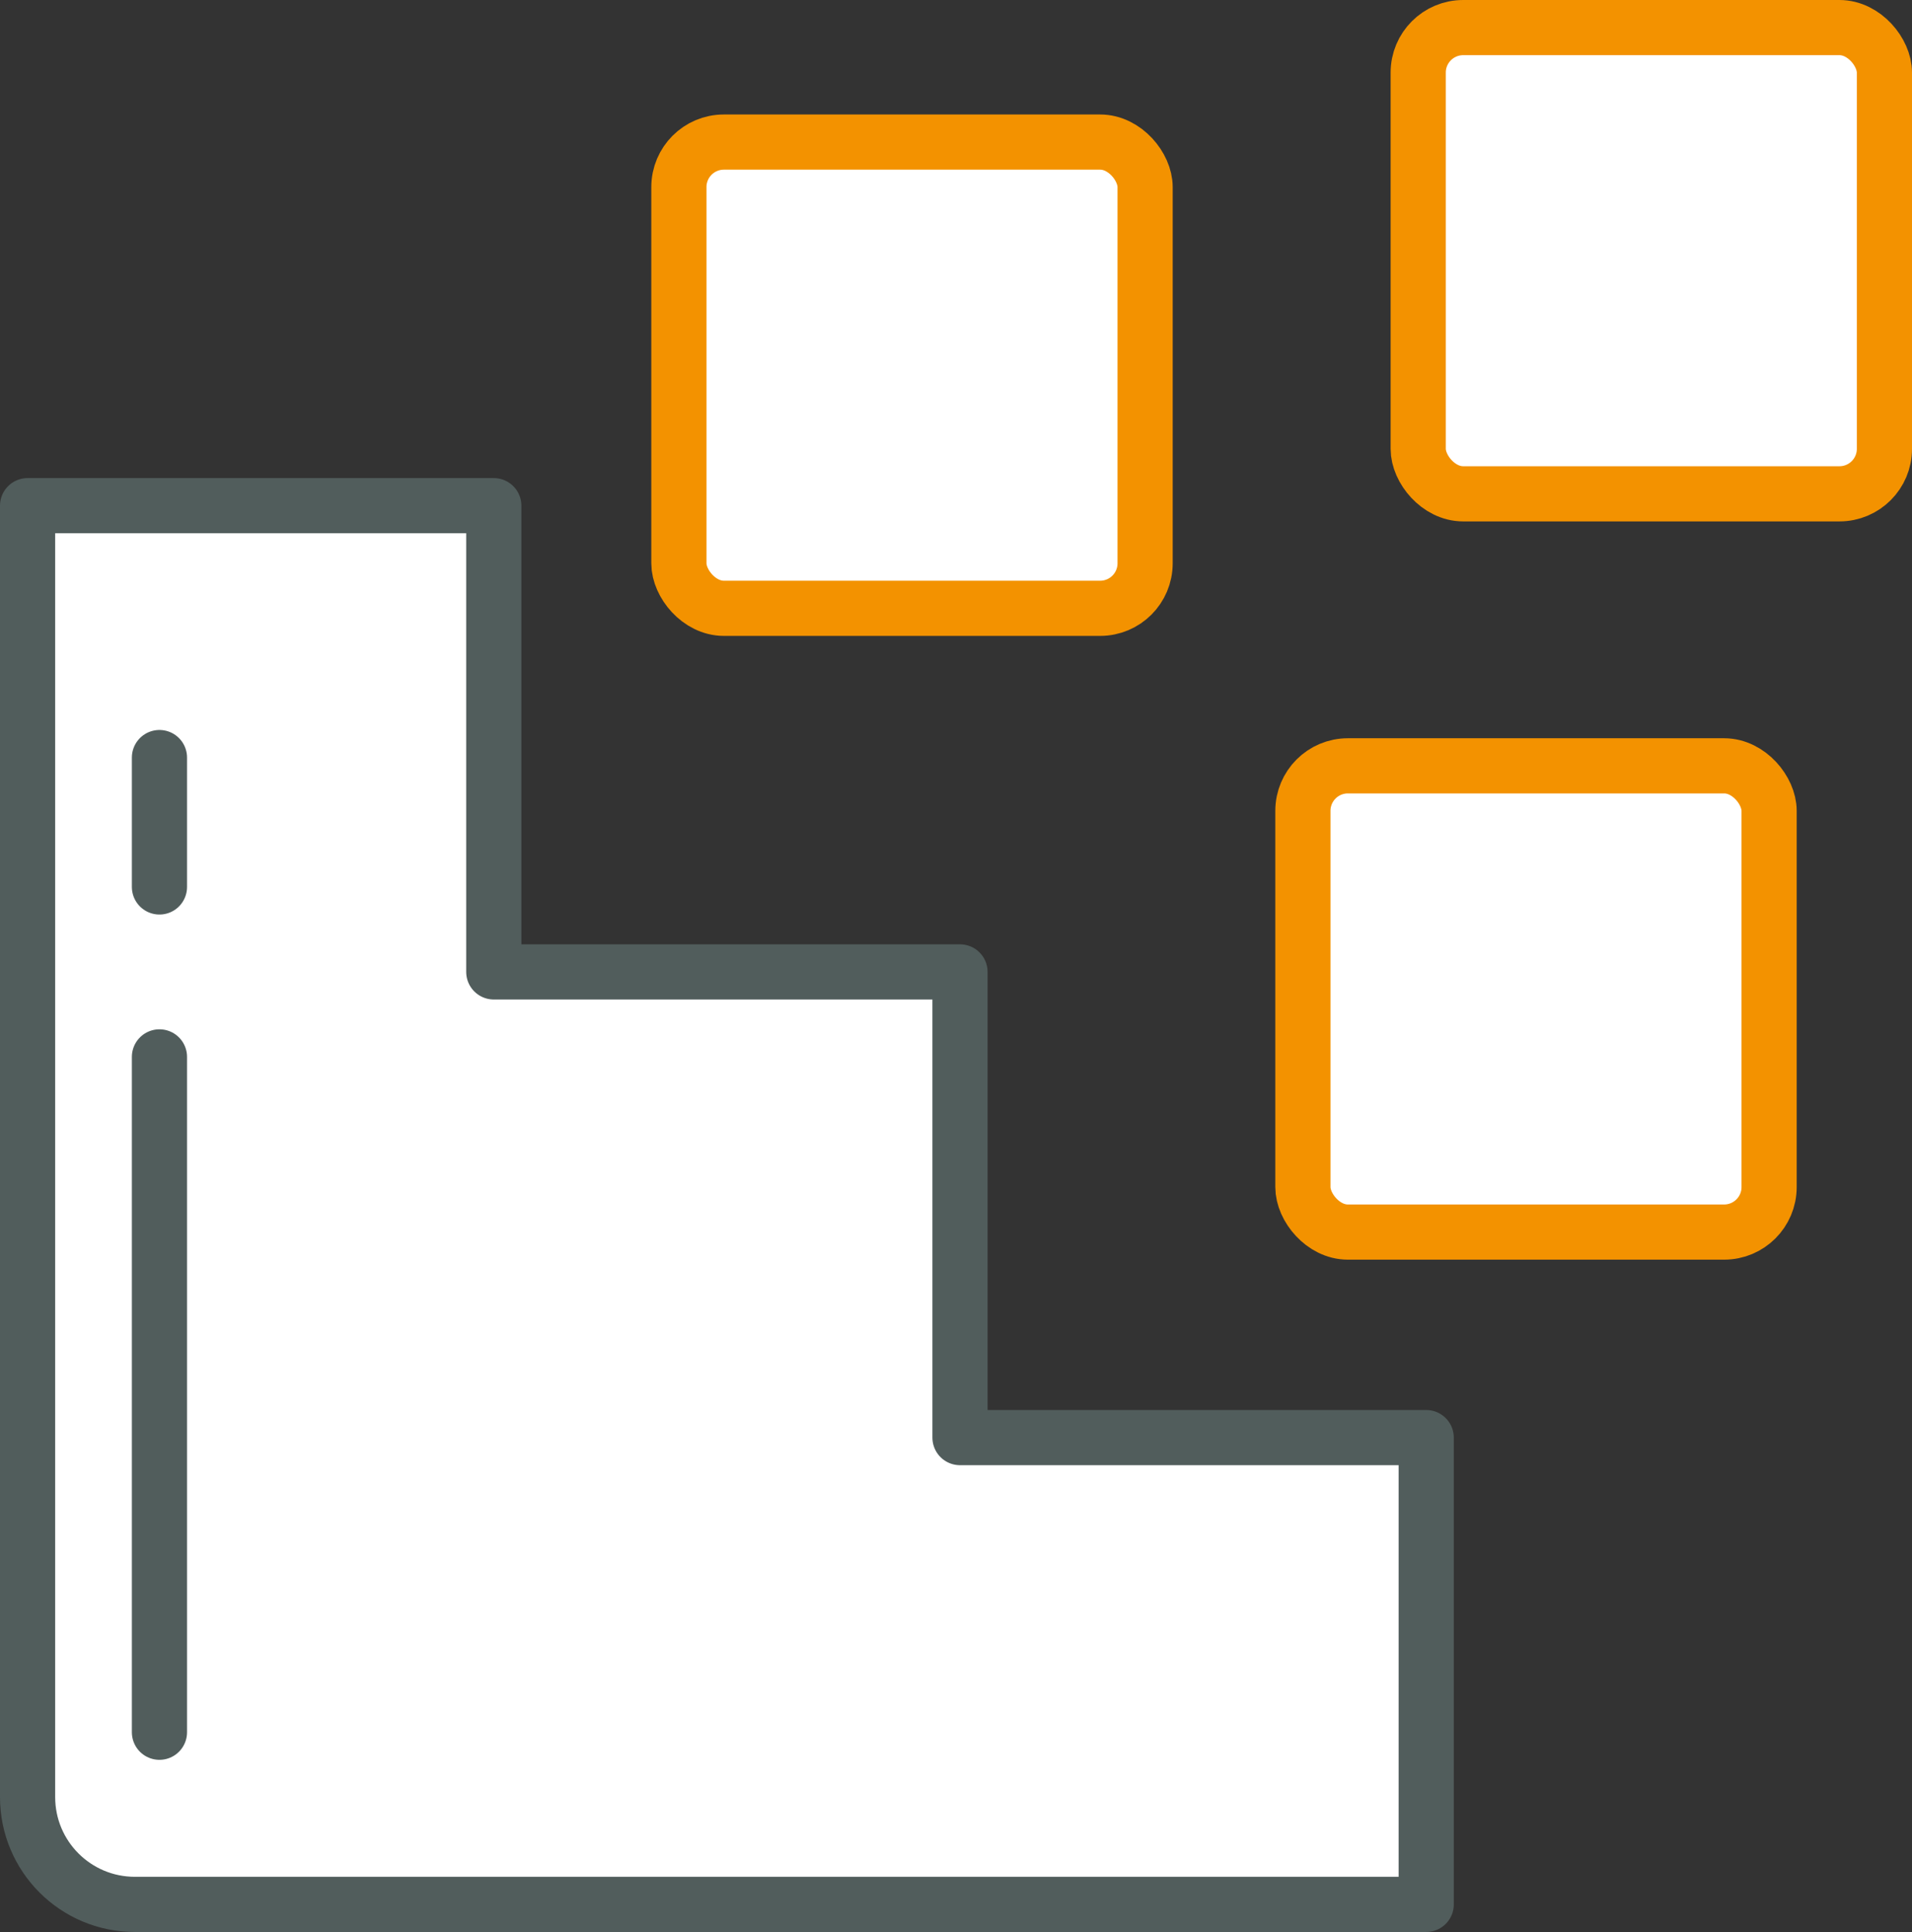
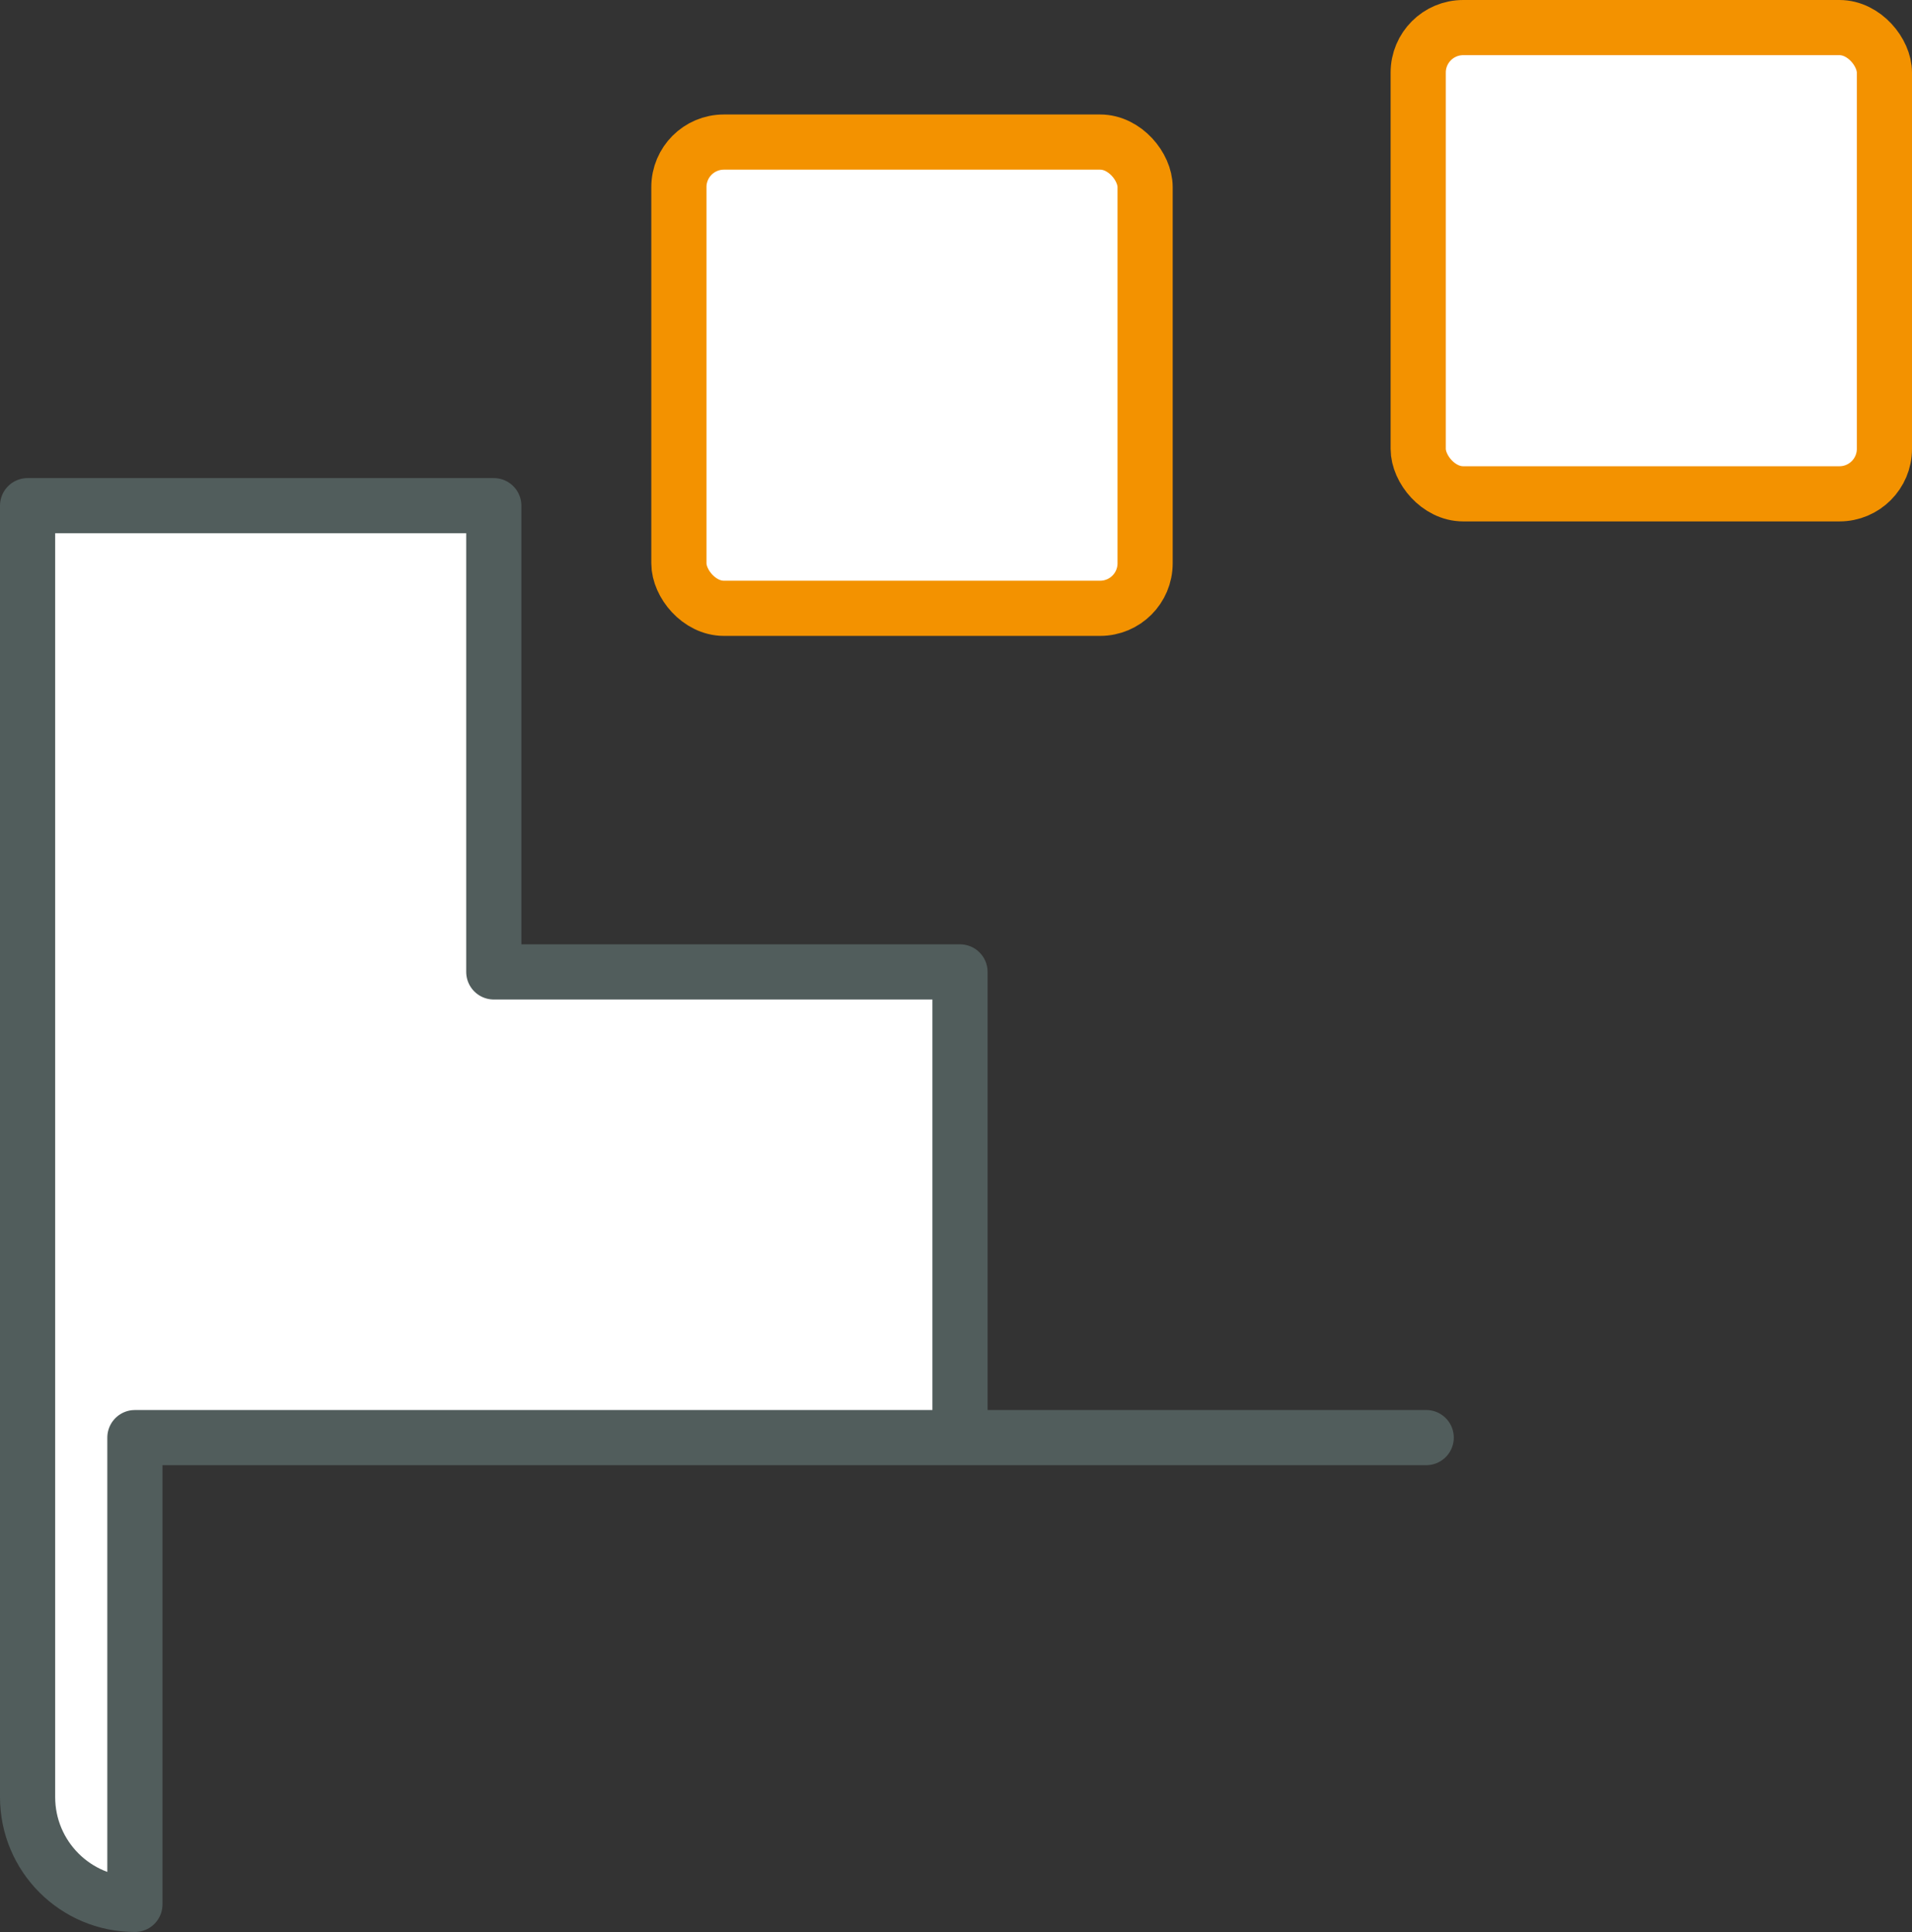
<svg xmlns="http://www.w3.org/2000/svg" id="uuid-22eae956-a39f-41d6-bbe0-d70bcf781af3" viewBox="0 0 69.31 70.03">
  <rect x="0" y="0" width="69.31" height="70.03" fill="#333333" stroke="none" />
  <defs>
    <style>.uuid-572b2105-6f0c-4043-a880-dc4d67954b8b{fill:none;}.uuid-572b2105-6f0c-4043-a880-dc4d67954b8b,.uuid-50c59d1d-fc60-410a-a468-95185338053c,.uuid-1a843bb1-cc1a-4608-ae66-a46b9473e343{stroke-linecap:round;stroke-linejoin:round;stroke-width:2px;}.uuid-572b2105-6f0c-4043-a880-dc4d67954b8b,.uuid-1a843bb1-cc1a-4608-ae66-a46b9473e343{stroke:#515d5c;}.uuid-50c59d1d-fc60-410a-a468-95185338053c{stroke:#f39200;}.uuid-50c59d1d-fc60-410a-a468-95185338053c,.uuid-1a843bb1-cc1a-4608-ae66-a46b9473e343{fill:#fff;}</style>
  </defs>
  <g id="uuid-51d0c610-6c1f-4e6a-a6cd-1fc5850c41a4">
    <rect class="uuid-50c59d1d-fc60-410a-a468-95185338053c" x="51.41" y="1" width="16.9" height="16.9" rx="1.63" ry="1.63" />
    <rect class="uuid-50c59d1d-fc60-410a-a468-95185338053c" x="24.61" y="5.15" width="16.9" height="16.9" rx="1.63" ry="1.63" />
-     <path class="uuid-1a843bb1-cc1a-4608-ae66-a46b9473e343" d="m51.7,52.11h-16.9v-16.88h-16.9v-16.9H1v46.81c0,2.15,1.74,3.89,3.89,3.89h46.81v-16.92Z" />
-     <rect class="uuid-50c59d1d-fc60-410a-a468-95185338053c" x="47.23" y="27.76" width="16.9" height="16.9" rx="1.63" ry="1.63" />
-     <line class="uuid-572b2105-6f0c-4043-a880-dc4d67954b8b" x1="5.78" y1="62.79" x2="5.78" y2="38.31" />
-     <line class="uuid-572b2105-6f0c-4043-a880-dc4d67954b8b" x1="5.78" y1="32.15" x2="5.78" y2="27.46" />
+     <path class="uuid-1a843bb1-cc1a-4608-ae66-a46b9473e343" d="m51.7,52.11h-16.9v-16.88h-16.9v-16.9H1v46.81c0,2.15,1.74,3.89,3.89,3.89v-16.92Z" />
  </g>
</svg>